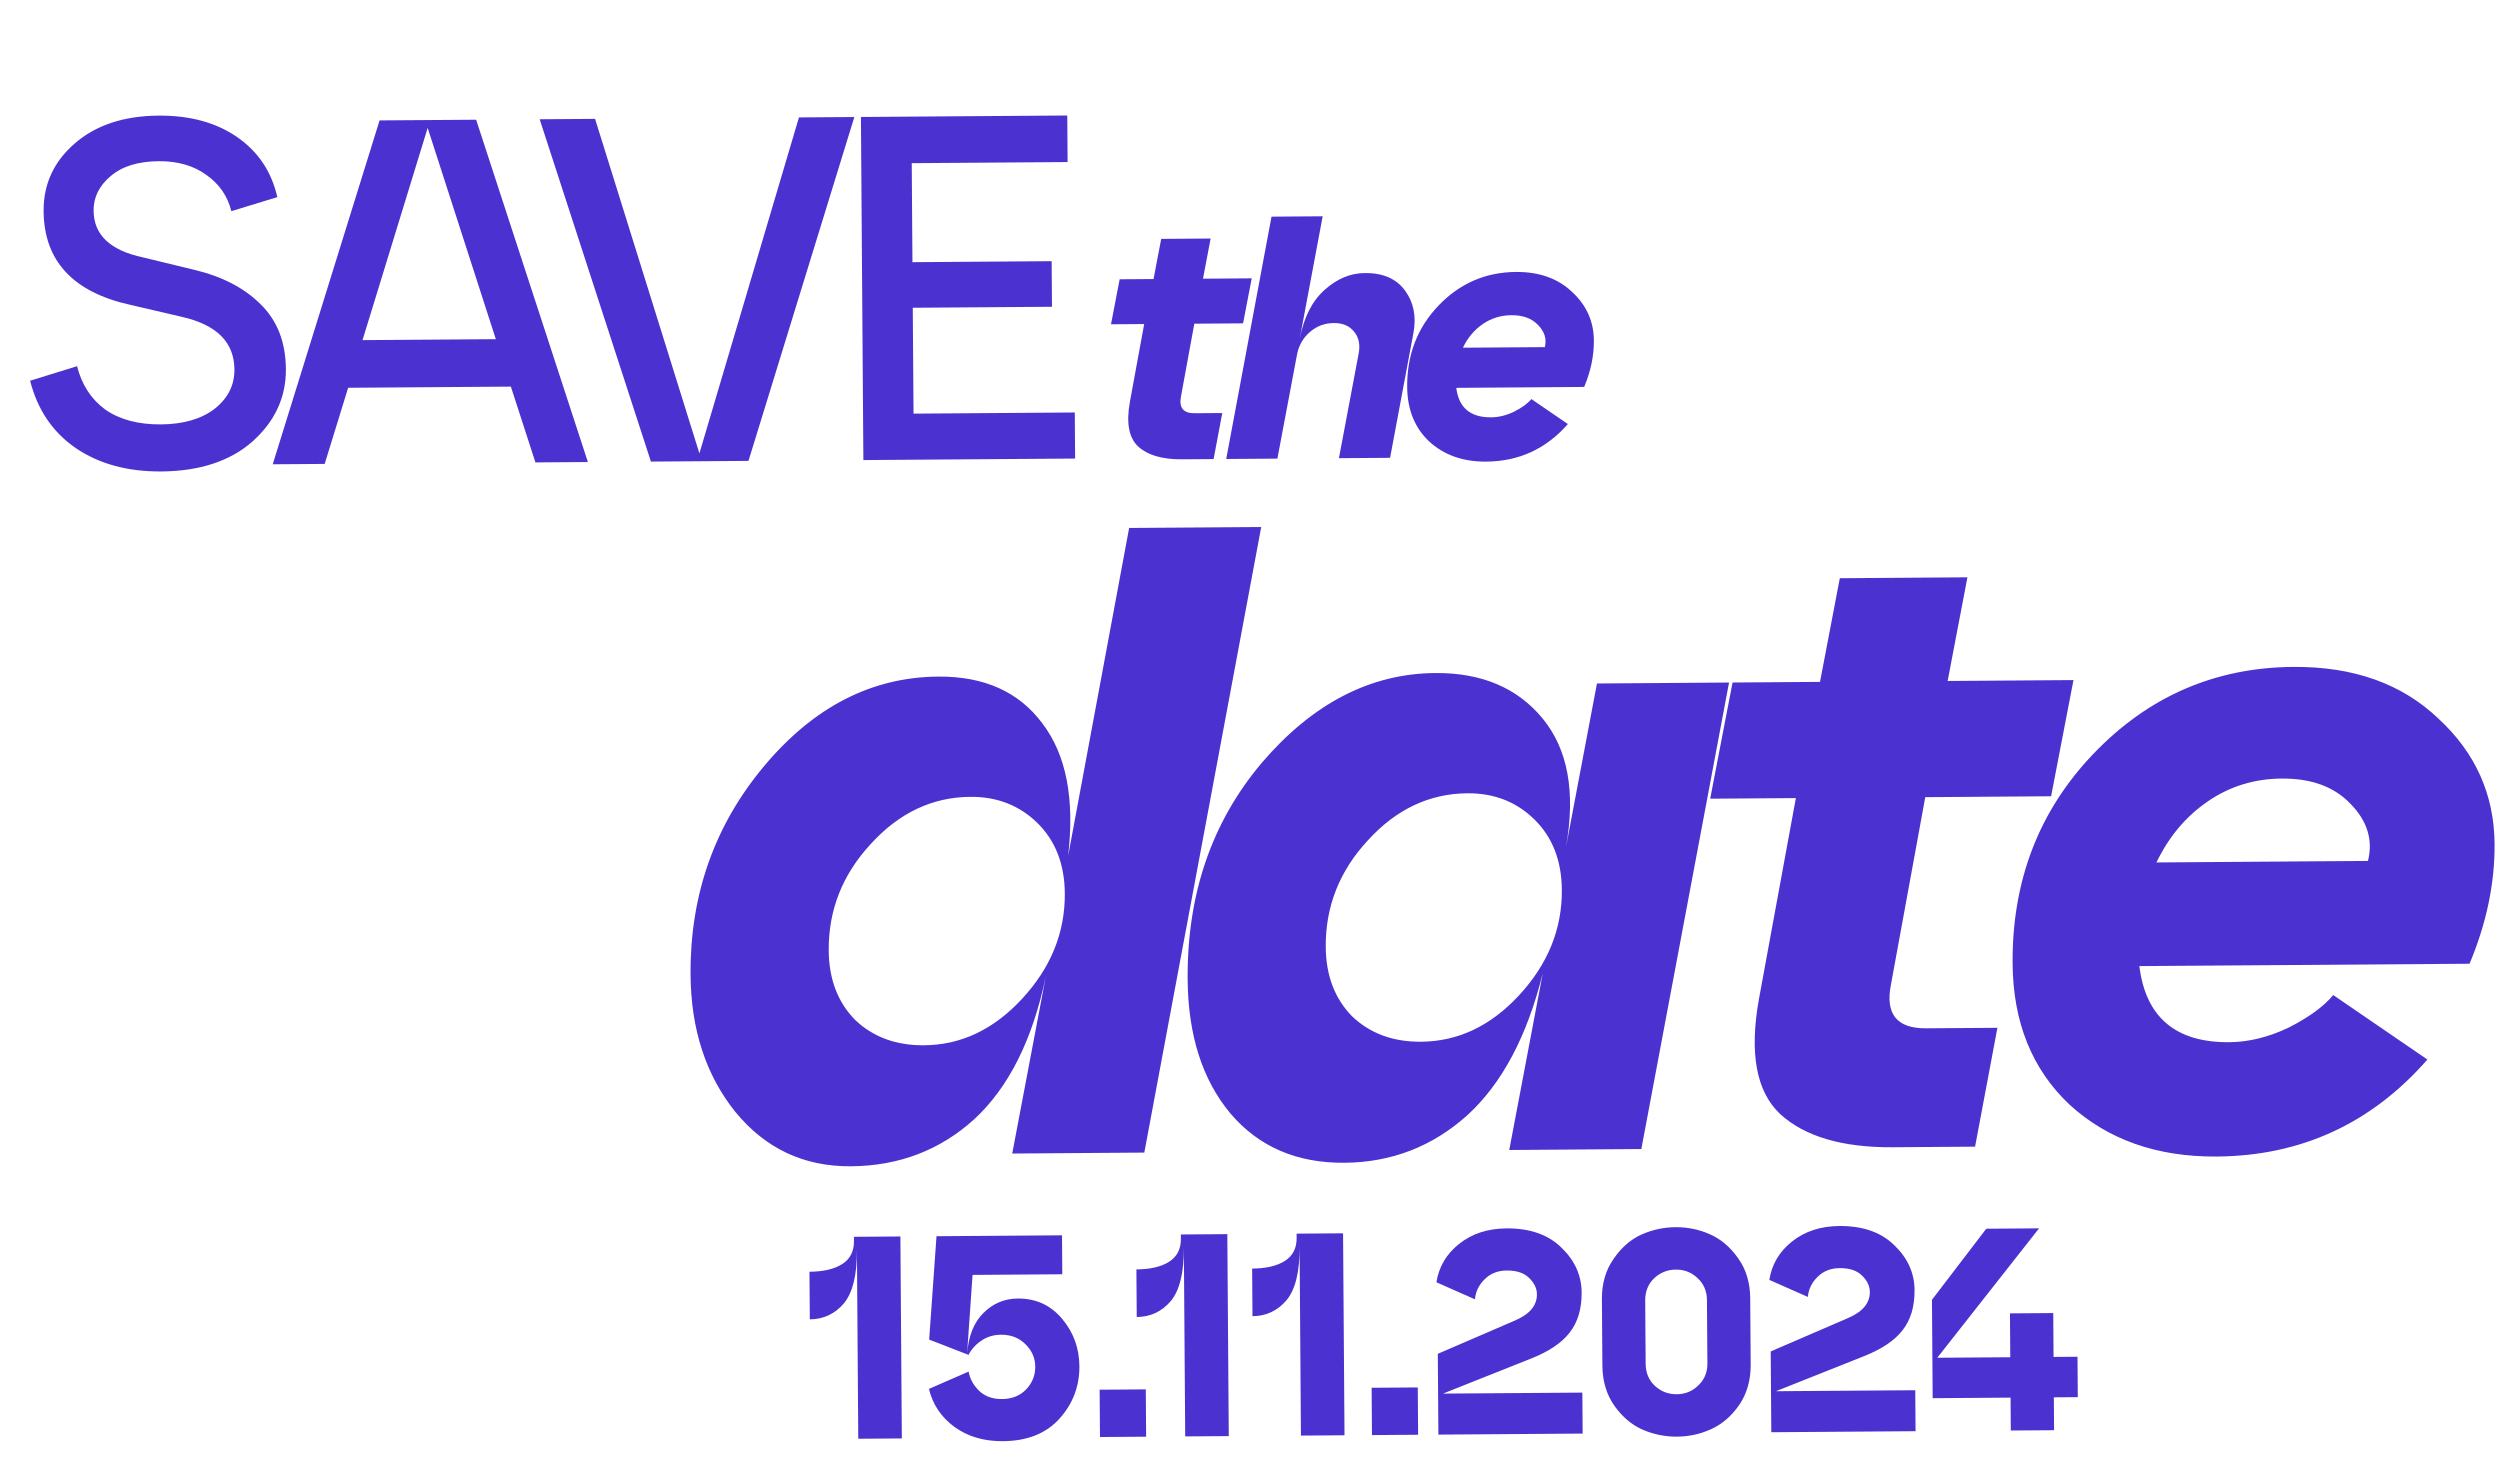
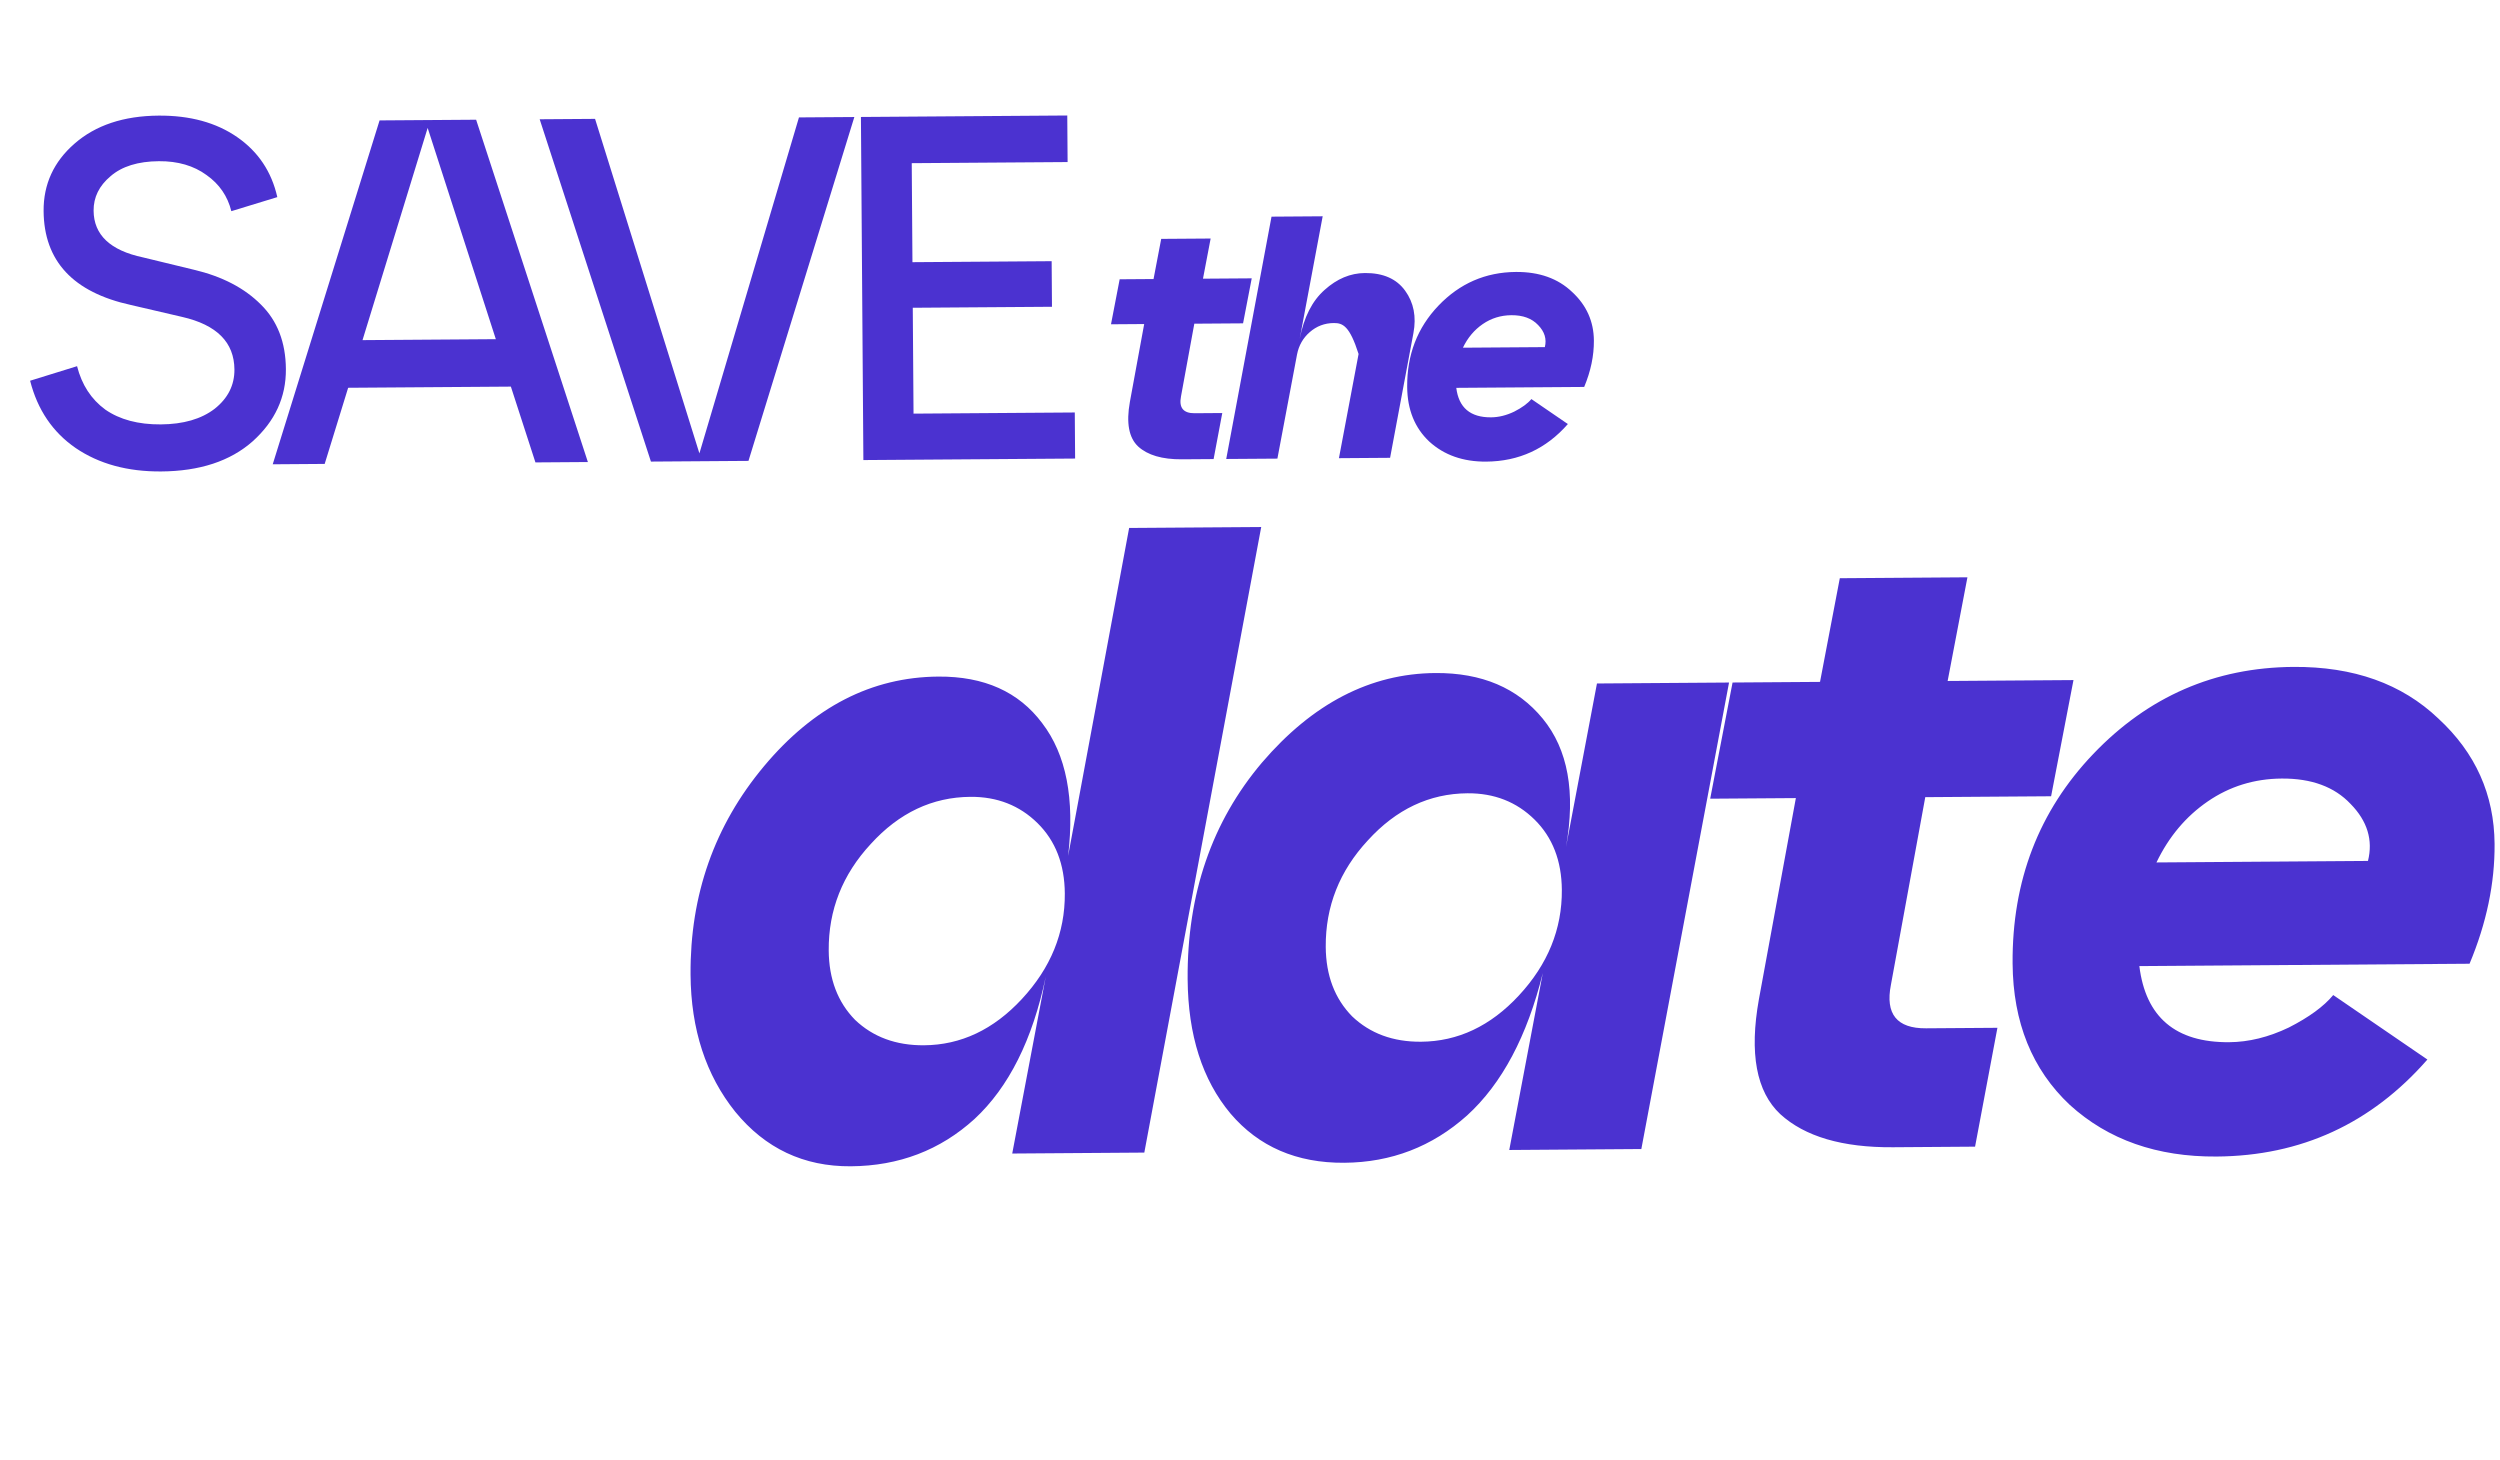
<svg xmlns="http://www.w3.org/2000/svg" width="709" height="414" viewBox="0 0 709 414" fill="none">
-   <path d="M335.158 130.258C329.602 130.298 325.475 129.086 322.778 126.621C320.146 124.156 319.364 119.946 320.432 113.99L324.491 91.9L315.079 91.967L317.537 79.204L327.145 79.135L329.319 67.746L343.339 67.646L341.165 79.035L354.989 78.936L352.531 91.7L338.707 91.799L334.932 112.415C334.301 115.623 335.587 117.215 338.79 117.192L346.634 117.136L344.178 130.194L335.158 130.258ZM347.758 130.168L360.602 61.444L375.112 61.34L368.595 96.095C369.793 89.942 372.146 85.317 375.653 82.22C379.161 79.058 382.973 77.462 387.091 77.432C392.254 77.395 396.057 79.068 398.5 82.449C400.943 85.831 401.723 89.845 400.841 94.492L394.23 129.836L379.72 129.94L385.294 100.388C385.798 97.835 385.391 95.747 384.072 94.122C382.753 92.432 380.819 91.596 378.27 91.614C375.655 91.633 373.374 92.499 371.425 94.212C369.541 95.86 368.347 97.96 367.842 100.513L362.269 130.065L347.758 130.168ZM421.484 130.916C414.948 130.963 409.575 129.073 405.364 125.247C401.218 121.355 399.122 116.173 399.076 109.702C399.011 100.617 401.963 92.948 407.932 86.696C413.966 80.378 421.297 77.188 429.924 77.126C436.526 77.079 441.834 78.97 445.849 82.797C449.928 86.559 451.987 91.153 452.026 96.578C452.057 100.892 451.14 105.278 449.277 109.736L413.001 109.995C413.695 115.611 416.983 118.399 422.865 118.357C425.022 118.341 427.208 117.803 429.423 116.741C431.637 115.614 433.263 114.426 434.3 113.176L444.645 120.26C438.486 127.298 430.766 130.85 421.484 130.916ZM414.881 98.608L438.117 98.442C438.688 96.15 438.053 94.063 436.209 92.181C434.431 90.298 431.907 89.368 428.639 89.391C425.633 89.413 422.926 90.249 420.519 91.901C418.113 93.552 416.233 95.788 414.881 98.608Z" fill="#4B32D0" />
+   <path d="M335.158 130.258C329.602 130.298 325.475 129.086 322.778 126.621C320.146 124.156 319.364 119.946 320.432 113.99L324.491 91.9L315.079 91.967L317.537 79.204L327.145 79.135L329.319 67.746L343.339 67.646L341.165 79.035L354.989 78.936L352.531 91.7L338.707 91.799L334.932 112.415C334.301 115.623 335.587 117.215 338.79 117.192L346.634 117.136L344.178 130.194L335.158 130.258ZM347.758 130.168L360.602 61.444L375.112 61.34L368.595 96.095C369.793 89.942 372.146 85.317 375.653 82.22C379.161 79.058 382.973 77.462 387.091 77.432C392.254 77.395 396.057 79.068 398.5 82.449C400.943 85.831 401.723 89.845 400.841 94.492L394.23 129.836L379.72 129.94L385.294 100.388C382.753 92.432 380.819 91.596 378.27 91.614C375.655 91.633 373.374 92.499 371.425 94.212C369.541 95.86 368.347 97.96 367.842 100.513L362.269 130.065L347.758 130.168ZM421.484 130.916C414.948 130.963 409.575 129.073 405.364 125.247C401.218 121.355 399.122 116.173 399.076 109.702C399.011 100.617 401.963 92.948 407.932 86.696C413.966 80.378 421.297 77.188 429.924 77.126C436.526 77.079 441.834 78.97 445.849 82.797C449.928 86.559 451.987 91.153 452.026 96.578C452.057 100.892 451.14 105.278 449.277 109.736L413.001 109.995C413.695 115.611 416.983 118.399 422.865 118.357C425.022 118.341 427.208 117.803 429.423 116.741C431.637 115.614 433.263 114.426 434.3 113.176L444.645 120.26C438.486 127.298 430.766 130.85 421.484 130.916ZM414.881 98.608L438.117 98.442C438.688 96.15 438.053 94.063 436.209 92.181C434.431 90.298 431.907 89.368 428.639 89.391C425.633 89.413 422.926 90.249 420.519 91.901C418.113 93.552 416.233 95.788 414.881 98.608Z" fill="#4B32D0" />
  <path d="M45.7 133.705C36.155 133.773 28.077 131.56 21.465 127.066C14.946 122.572 10.637 116.208 8.54 107.975L21.855 103.849C23.19 109.122 25.861 113.227 29.867 116.164C33.965 119.007 39.211 120.406 45.605 120.36C51.999 120.315 57.086 118.842 60.864 115.942C64.643 112.95 66.516 109.229 66.484 104.781C66.429 97.09 61.482 92.121 51.643 89.874L37.161 86.502C20.733 82.913 12.468 74.029 12.366 59.851C12.312 52.252 15.232 45.883 21.127 40.744C27.113 35.511 35.064 32.86 44.979 32.789C53.876 32.725 61.304 34.758 67.264 38.885C73.225 43.013 77.019 48.685 78.646 55.902L65.607 59.888C64.558 55.632 62.216 52.22 58.584 49.651C54.95 46.989 50.447 45.678 45.072 45.716C39.141 45.758 34.564 47.181 31.34 49.984C28.116 52.695 26.517 55.95 26.545 59.749C26.594 66.607 31.259 71.022 40.54 72.994L55.022 76.505C63.006 78.394 69.331 81.685 73.998 86.378C78.665 90.979 81.025 97.078 81.079 104.677C81.136 112.647 77.988 119.481 71.634 125.179C65.28 130.785 56.635 133.627 45.7 133.705ZM77.344 131.672L107.647 34.148L135.03 33.953L166.723 131.033L151.849 131.139L144.884 109.643L98.736 109.972L92.078 131.566L77.344 131.672ZM102.809 96.459L140.618 96.189L121.285 36.275L102.809 96.459ZM184.605 130.906L153.052 33.824L168.759 33.712L198.35 128.583L226.584 33.299L242.291 33.187L212.267 130.708L184.605 130.906ZM244.853 130.475L244.158 33.173L302.678 32.755L302.772 45.961L258.569 46.276L258.77 74.355L298.247 74.073L298.339 87L258.862 87.282L259.077 117.307L304.809 116.98L304.902 130.046L244.853 130.475Z" fill="#4B32D0" />
  <path d="M241.282 330.76C227.952 330.855 217.032 325.702 208.52 315.301C200.178 304.899 195.951 291.936 195.84 276.413C195.679 253.803 202.625 234.096 216.679 217.29C230.733 200.485 247.209 192.015 266.107 191.88C279.099 191.787 288.917 196.188 295.562 205.084C302.375 213.978 304.827 226.532 302.918 242.744L320.224 149.73L357.682 149.463L324.527 326.875L287.069 327.143L296.581 276.959C292.828 294.872 286.091 308.335 276.368 317.348C266.644 326.192 254.949 330.662 241.282 330.76ZM235.023 269.553C235.081 277.652 237.575 284.215 242.504 289.242C247.601 294.099 254.114 296.499 262.045 296.442C272.506 296.367 281.755 291.999 289.793 283.335C297.998 274.502 302.061 264.518 301.981 253.382C301.922 245.114 299.344 238.467 294.246 233.441C289.148 228.416 282.802 225.93 275.209 225.984C264.411 226.061 254.993 230.516 246.957 239.348C238.919 248.011 234.941 258.079 235.023 269.553ZM381.226 329.761C367.727 329.857 356.979 325.209 348.981 315.817C340.982 306.256 336.926 293.545 336.813 277.684C336.641 253.556 343.666 233.088 357.889 216.282C372.28 199.474 388.672 191.004 407.063 190.873C420.224 190.779 430.379 195.093 437.529 203.817C444.678 212.54 446.874 224.674 444.116 240.217L452.897 193.836L490.355 193.568L465.483 325.868L428.025 326.136L437.538 275.953C433.11 293.87 425.95 307.336 416.059 316.35C406.166 325.195 394.555 329.665 381.226 329.761ZM375.979 268.546C376.037 276.645 378.531 283.208 383.46 288.235C388.557 293.092 395.071 295.492 403.001 295.435C413.462 295.361 422.712 290.992 430.749 282.329C438.954 273.496 443.017 263.511 442.938 252.375C442.878 244.107 440.3 237.46 435.202 232.435C430.104 227.409 423.758 224.923 416.165 224.977C405.367 225.055 395.949 229.509 387.913 238.341C379.875 247.004 375.897 257.072 375.979 268.546ZM536.844 325.359C522.502 325.461 511.849 322.331 504.885 315.969C498.09 309.605 496.072 298.736 498.831 283.361L509.307 226.337L485.01 226.511L491.355 193.561L516.159 193.384L521.77 163.983L557.963 163.725L552.351 193.126L588.038 192.871L581.692 225.82L546.006 226.075L536.262 279.297C534.633 287.577 537.953 291.687 546.221 291.628L566.469 291.484L560.129 325.192L536.844 325.359ZM628.62 327.994C611.747 328.114 597.876 323.235 587.006 313.357C576.304 303.31 570.893 289.933 570.773 273.229C570.606 249.776 578.227 229.979 593.635 213.839C609.211 197.528 628.136 189.294 650.408 189.135C667.45 189.013 681.153 193.893 691.516 203.775C702.047 213.486 707.363 225.344 707.463 239.349C707.542 250.485 705.177 261.807 700.365 273.316L606.72 273.985C608.511 288.484 616.999 295.679 632.185 295.57C637.753 295.531 643.396 294.14 649.114 291.4C654.83 288.49 659.027 285.423 661.703 282.198L688.41 300.484C672.51 318.653 652.58 327.822 628.62 327.994ZM611.572 244.59L671.556 244.161C673.032 238.245 671.391 232.857 666.631 227.998C662.041 223.137 655.527 220.737 647.091 220.797C639.329 220.852 632.342 223.012 626.129 227.274C619.916 231.537 615.064 237.309 611.572 244.59Z" fill="#4B32D0" />
-   <path d="M243.022 354.433C243.073 361.579 241.827 366.661 239.285 369.68C236.742 372.644 233.534 374.14 229.661 374.168L229.564 360.666C233.546 360.638 236.651 359.906 238.877 358.472C241.104 357.038 242.207 354.875 242.186 351.984L242.177 350.756L255.351 350.662L255.761 407.941L243.405 408.03L243.022 354.433ZM284.418 408.719C279.017 408.757 274.425 407.399 270.641 404.644C266.912 401.888 264.513 398.305 263.445 393.893L274.703 388.985C275.044 391.001 276.039 392.821 277.688 394.446C279.336 396.017 281.496 396.792 284.169 396.773C287.006 396.753 289.29 395.836 291.023 394.024C292.756 392.211 293.613 390.05 293.595 387.541C293.578 385.14 292.663 383.047 290.85 381.259C289.037 379.417 286.712 378.506 283.875 378.527C281.802 378.542 279.951 379.1 278.322 380.203C276.748 381.251 275.53 382.596 274.669 384.239L263.509 379.9L265.591 350.589L301.186 350.335L301.264 361.382L275.816 361.563L274.258 383.996C274.658 378.865 276.212 374.981 278.921 372.343C281.629 369.65 284.866 368.291 288.63 368.264C293.758 368.227 297.945 370.134 301.191 373.984C304.437 377.834 306.078 382.323 306.115 387.451C306.156 393.125 304.282 398.075 300.493 402.303C296.704 406.531 291.346 408.669 284.418 408.719ZM311.951 407.54L311.855 394.12L324.947 394.027L325.043 407.447L311.951 407.54ZM335.739 353.771C335.79 360.917 334.544 365.999 332.002 369.018C329.459 371.982 326.251 373.478 322.378 373.506L322.281 360.004C326.264 359.976 329.368 359.244 331.595 357.81C333.821 356.376 334.924 354.213 334.903 351.322L334.895 350.094L348.069 350L348.478 407.279L336.122 407.367L335.739 353.771ZM368.563 353.536C368.614 360.682 367.368 365.765 364.825 368.783C362.283 371.748 359.075 373.243 355.201 373.271L355.105 359.77C359.087 359.741 362.192 359.01 364.418 357.575C366.645 356.141 367.747 353.978 367.727 351.087L367.718 349.86L380.892 349.766L381.301 407.045L368.945 407.133L368.563 353.536ZM389.086 406.989L388.99 393.569L402.082 393.476L402.178 406.896L389.086 406.989ZM407.925 406.855L407.762 383.943L429.543 374.54C433.786 372.764 435.896 370.267 435.873 367.049C435.861 365.412 435.141 363.89 433.713 362.481C432.284 361.019 430.151 360.297 427.314 360.318C424.75 360.336 422.656 361.169 421.031 362.818C419.406 364.411 418.492 366.3 418.289 368.483L407.371 363.652C408.049 359.282 410.178 355.667 413.758 352.804C417.393 349.887 421.883 348.409 427.229 348.371C433.884 348.323 439.08 350.141 442.816 353.824C446.606 357.452 448.518 361.694 448.553 366.549C448.586 371.186 447.467 374.958 445.197 377.866C442.981 380.773 439.371 383.226 434.366 385.226L409.233 395.225L448.756 394.943L448.839 406.562L407.925 406.855ZM485.251 405.32C482.206 406.706 478.992 407.411 475.61 407.435C472.228 407.459 468.977 406.8 465.858 405.459C462.794 404.117 460.132 401.872 457.873 398.724C455.613 395.521 454.467 391.711 454.436 387.292L454.301 368.472C454.27 364.053 455.361 360.254 457.575 357.074C459.789 353.839 462.418 351.529 465.463 350.144C468.563 348.758 471.804 348.053 475.186 348.028C478.568 348.004 481.792 348.663 484.856 350.005C487.975 351.347 490.665 353.619 492.924 356.821C495.184 359.969 496.329 363.753 496.361 368.171L496.495 386.992C496.526 391.41 495.435 395.237 493.222 398.471C491.008 401.651 488.351 403.934 485.251 405.32ZM466.707 386.795C466.725 389.305 467.585 391.371 469.288 392.996C471.045 394.62 473.124 395.423 475.524 395.406C477.925 395.389 479.964 394.556 481.644 392.908C483.378 391.259 484.236 389.179 484.218 386.67L484.089 368.668C484.071 366.159 483.184 364.092 481.426 362.468C479.724 360.844 477.672 360.04 475.272 360.057C472.872 360.074 470.805 360.907 469.071 362.556C467.391 364.205 466.56 366.284 466.578 368.793L466.707 386.795ZM502.34 406.18L502.176 383.269L523.958 373.866C528.2 372.09 530.31 369.593 530.287 366.374C530.276 364.738 529.555 363.215 528.127 361.807C526.698 360.344 524.565 359.623 521.729 359.643C519.165 359.662 517.07 360.495 515.446 362.143C513.82 363.737 512.906 365.626 512.704 367.809L501.786 362.977C502.464 358.608 504.593 354.992 508.173 352.13C511.807 349.213 516.297 347.735 521.643 347.697C528.299 347.649 533.494 349.467 537.23 353.15C541.02 356.778 542.933 361.019 542.968 365.875C543.001 370.511 541.882 374.284 539.611 377.191C537.395 380.098 533.785 382.552 528.78 384.552L503.648 394.551L543.17 394.269L543.253 405.888L502.34 406.18ZM570.263 405.695L570.196 396.367L548.103 396.525L547.903 368.622L563.307 348.463L578.282 348.356L549.412 385.059L570.114 384.911L570.025 372.473L582.299 372.386L582.388 384.823L589.18 384.775L589.262 396.231L582.47 396.279L582.537 405.607L570.263 405.695Z" fill="#4B32D0" />
</svg>